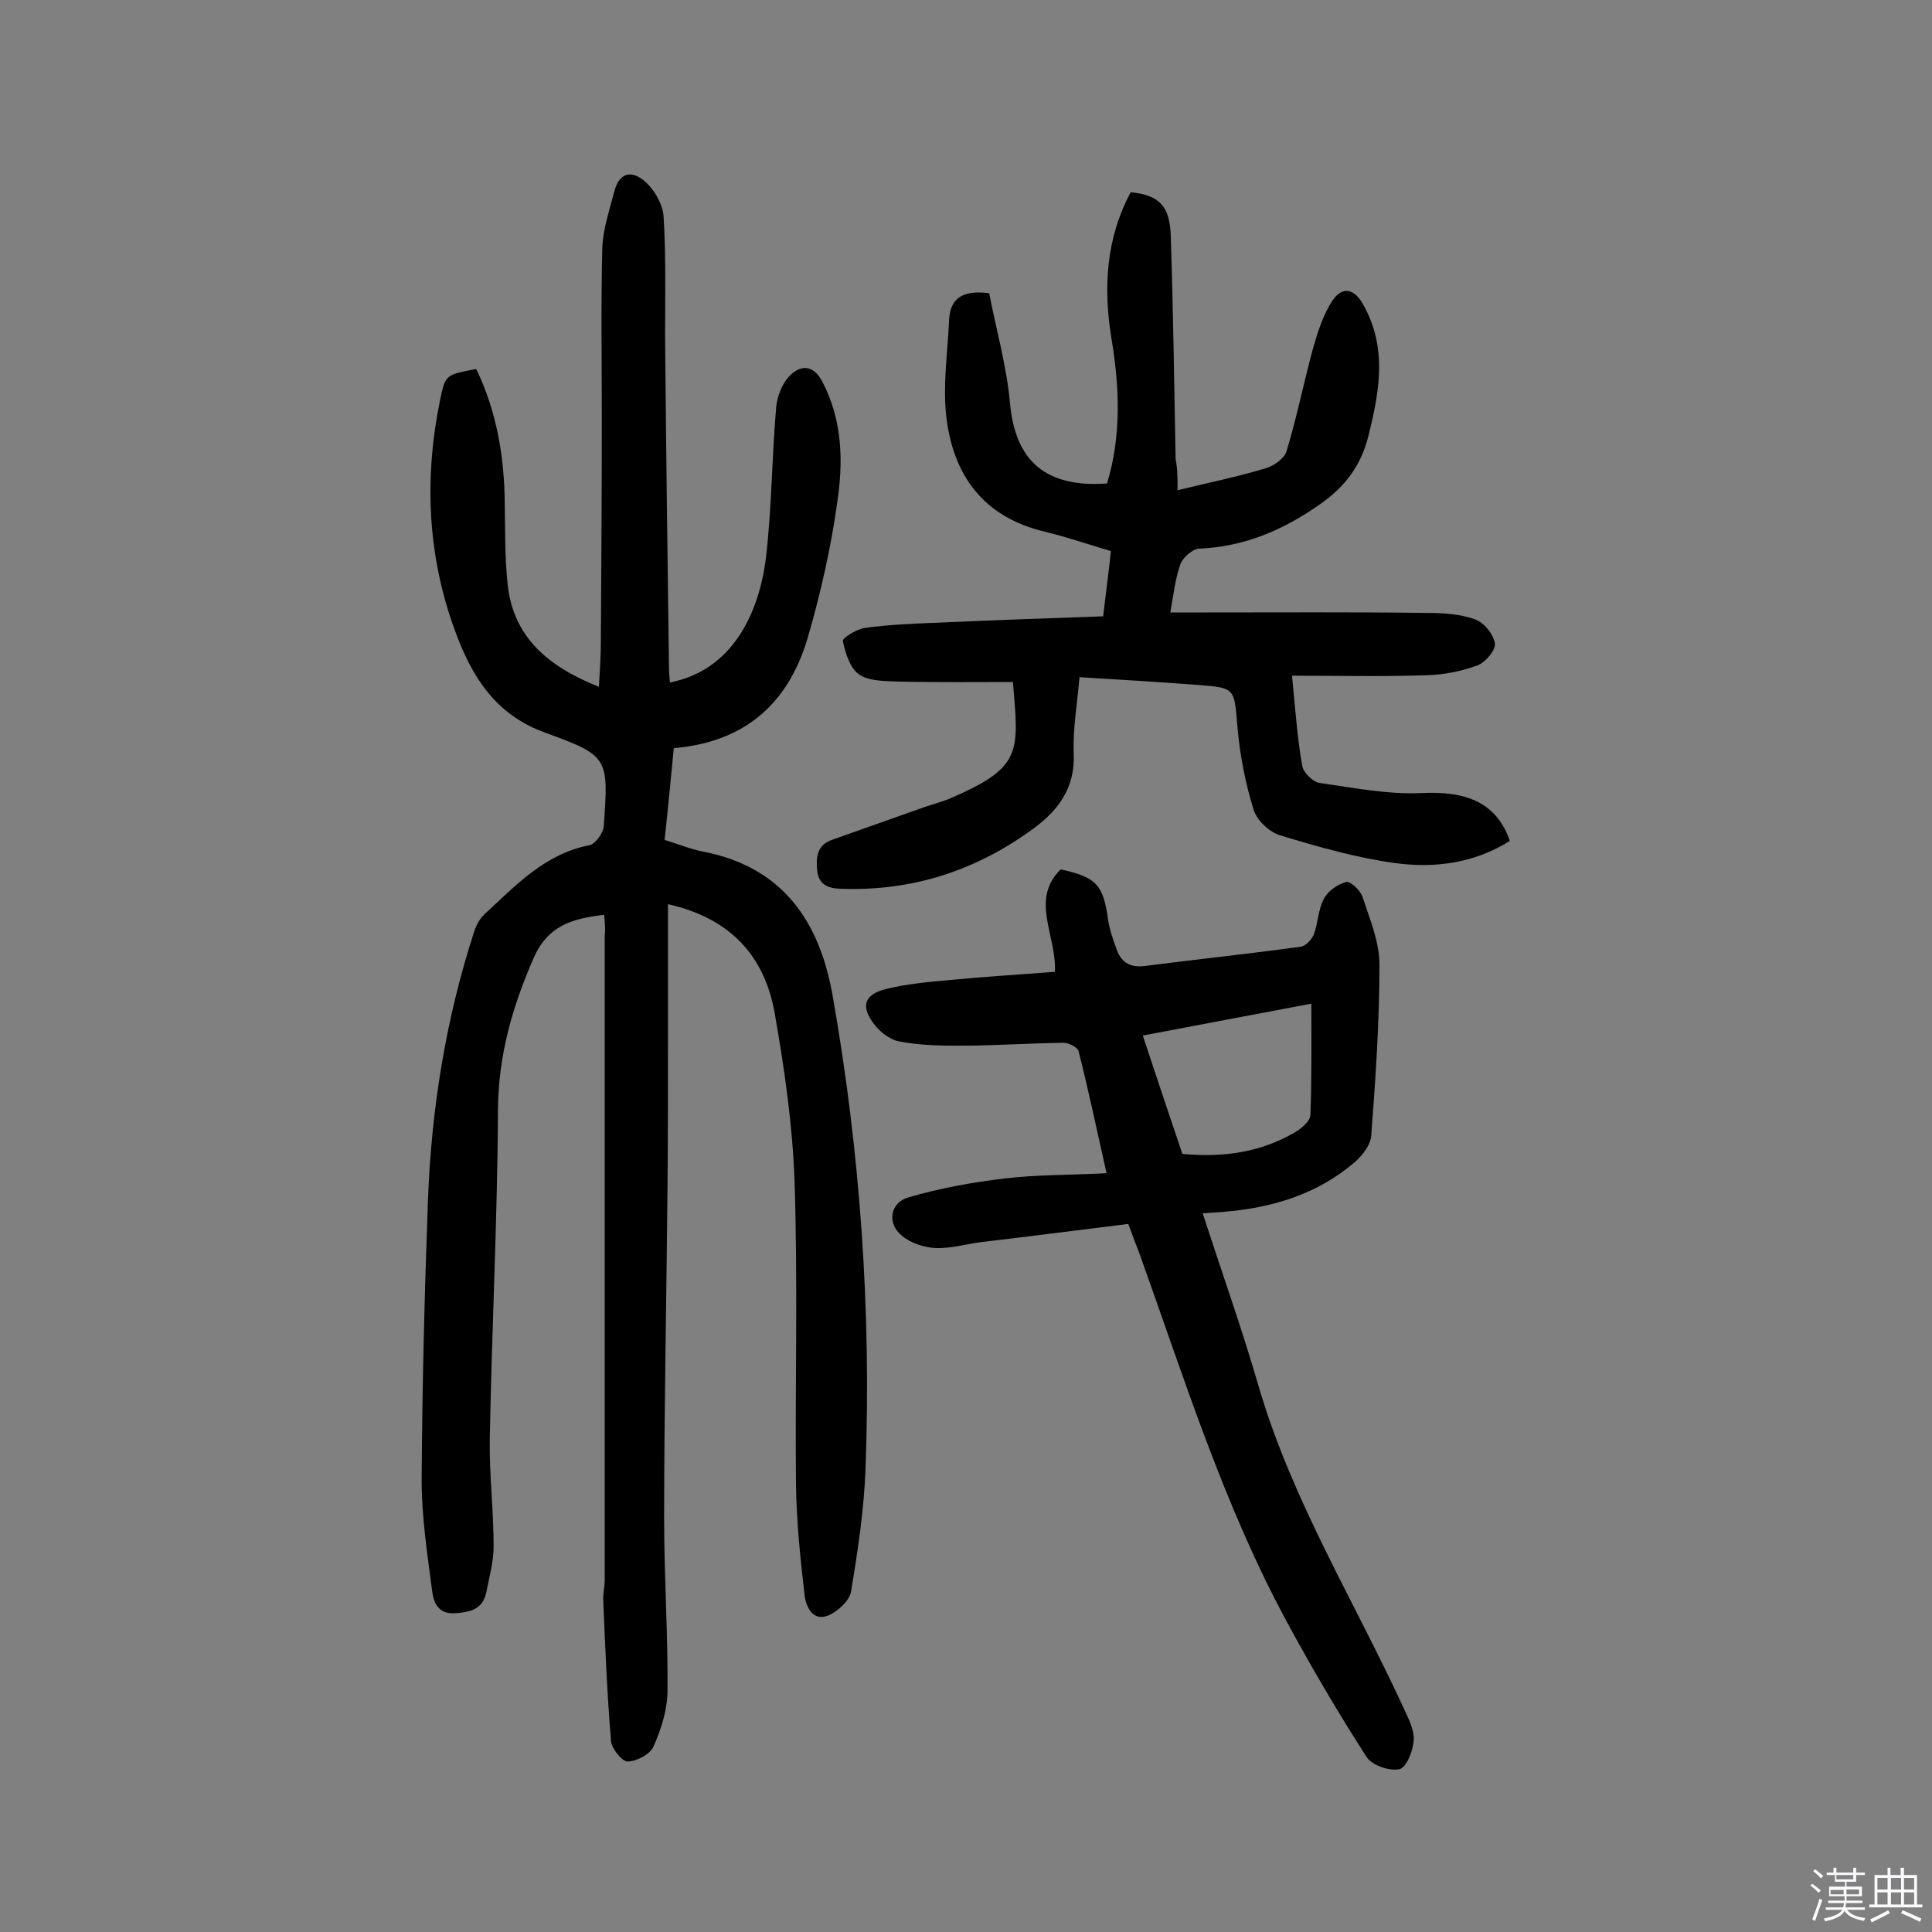
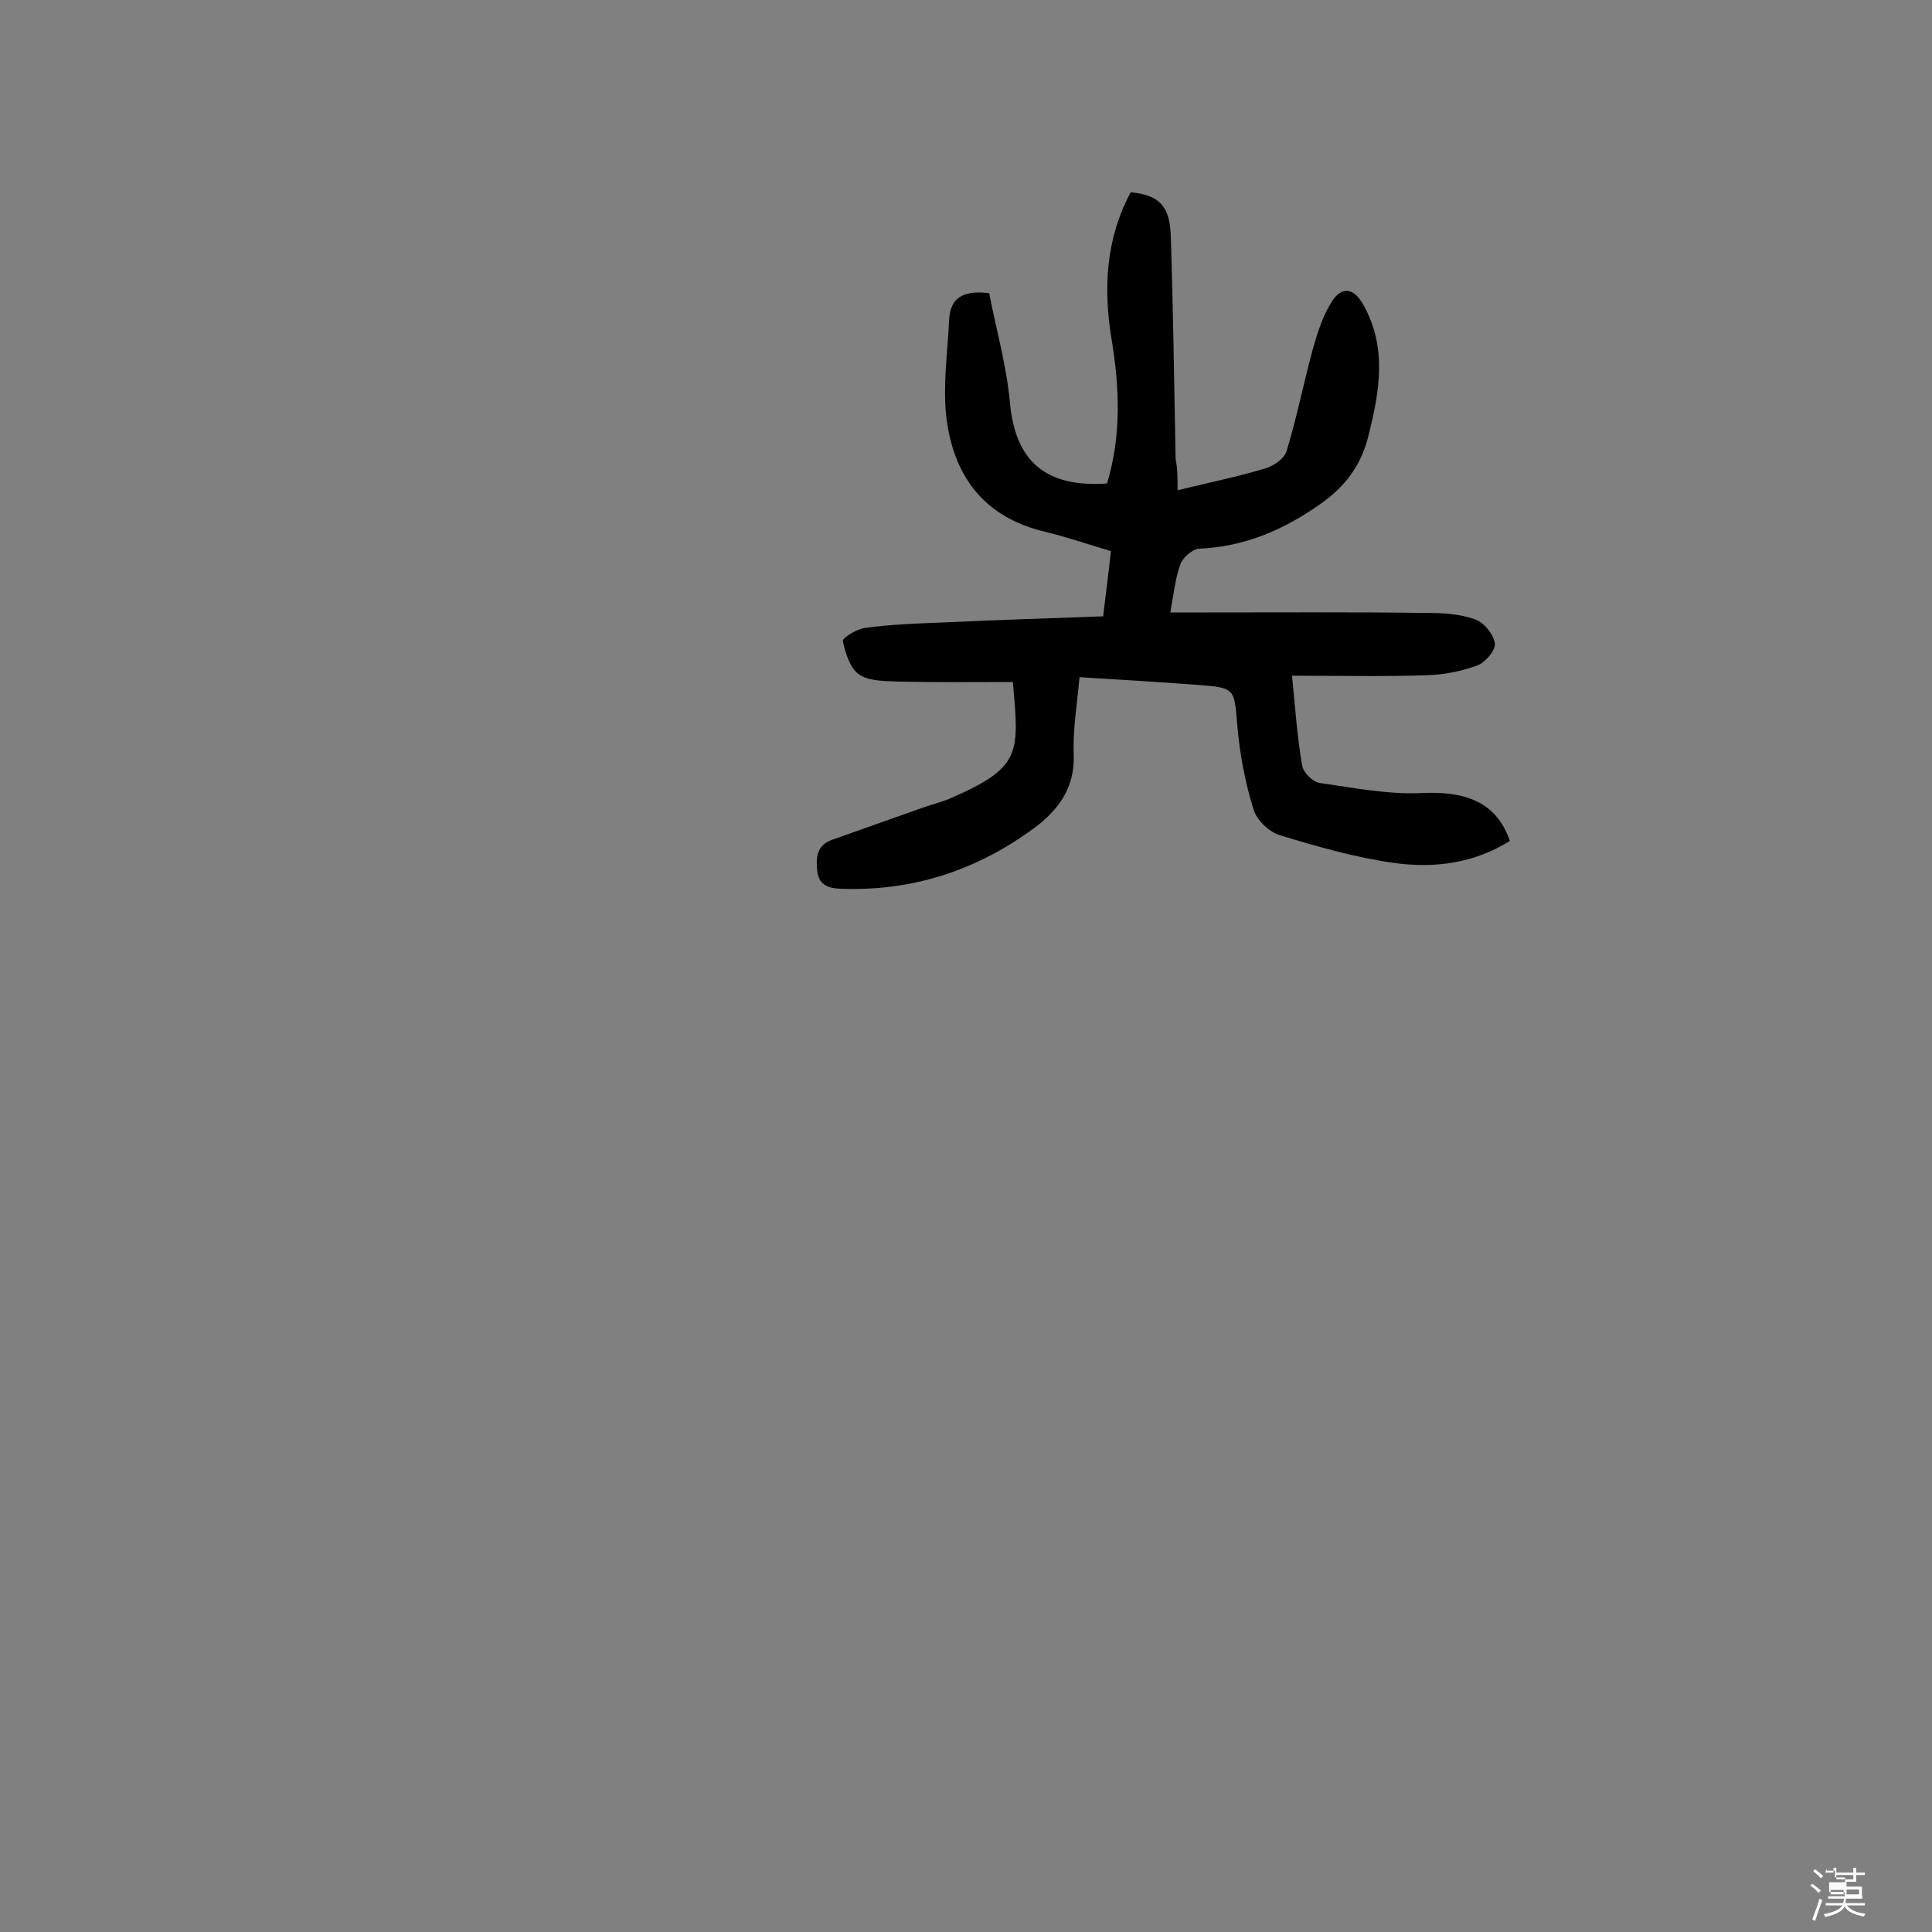
<svg xmlns="http://www.w3.org/2000/svg" enable-background="new 0 0 400 400" viewBox="0 0 400 400">
  <rect x="0" y="0" width="400" height="400" fill="#808080" stroke="none" />
-   <path d="m374.8 390.4.4-.4c.7.5 1.3 1 1.8 1.4l-.5.5c-.5-.6-1.1-1.1-1.7-1.5zm1 7.3-.6-.3c.5-1.4 1.1-2.8 1.5-4.3.2.1.4.2.6.3-.5 1.3-1 2.8-1.5 4.3zm-.4-10.3.4-.4c.4.3 1 .8 1.7 1.4l-.5.5c-.4-.5-1-1-1.6-1.5zm2.5.3h1.7v-1h.6v1h3.5v-1h.6v1h1.8v.5h-1.8v1.4h-2v1h3.2v2h-3.2v.9h3.3v.5h-3.4c0 .3-.1.6-.1.9h4v.5h-3.7c.7.9 1.9 1.5 3.8 1.7-.1.2-.2.4-.3.6-2.1-.4-3.5-1.1-4-2.1-.4 1-1.8 1.7-4 2.2-.1-.2-.2-.4-.3-.6 2.1-.4 3.4-1 3.8-1.8h-3.4v-.5h3.6c.1-.3.1-.6.2-.9h-3.3v-.5h3.4c0-.3 0-.6 0-.9h-3.2v-2h3.3v-1h-2.1v-1.4h-1.7v-.5zm1.1 3.5v1h2.7c0-.3 0-.4 0-.4 0-.1 0-.2 0-.2 0-.1 0-.2 0-.3h-2.7zm1.2-3v.9h3.5v-.9zm4.7 3h-2.6v.6.4h2.6z" fill="#fbfafc" />
-   <path d="m393.6 386.7h.6v1.5h2.7v6.1h1.1v.6h-11v-.6h1.1v-6.1h2.7v-1.5h.6v1.5h2.1v-1.5zm-2.7 8.8.4.6c-1.2.6-2.5 1.3-3.8 1.9-.1-.2-.2-.4-.3-.6 1.2-.6 2.5-1.2 3.7-1.9zm-2.2-6.7v2.4h2.1v-2.4zm0 3v2.5h2.1v-2.5zm2.8-3v2.4h2.1v-2.4zm0 3v2.5h2.1v-2.5zm6 6.1c-1.4-.7-2.7-1.3-3.9-1.8l.3-.6c1.5.6 2.7 1.2 3.9 1.7zm-1.2-9.1h-2.1v2.4h2.1zm-2.1 3v2.5h2.1v-2.5z" fill="#fbfafc" />
+   <path d="m374.8 390.4.4-.4c.7.5 1.3 1 1.8 1.4l-.5.5c-.5-.6-1.1-1.1-1.7-1.5zm1 7.3-.6-.3c.5-1.4 1.1-2.8 1.5-4.3.2.1.4.2.6.3-.5 1.3-1 2.8-1.5 4.3zm-.4-10.3.4-.4c.4.3 1 .8 1.7 1.4l-.5.5c-.4-.5-1-1-1.6-1.5zm2.5.3h1.7v-1h.6v1h3.5v-1h.6v1h1.8v.5h-1.8v1.4h-2v1h3.2v2h-3.2h3.3v.5h-3.4c0 .3-.1.6-.1.9h4v.5h-3.7c.7.9 1.9 1.5 3.8 1.7-.1.2-.2.4-.3.6-2.1-.4-3.5-1.1-4-2.1-.4 1-1.8 1.7-4 2.2-.1-.2-.2-.4-.3-.6 2.1-.4 3.4-1 3.8-1.8h-3.4v-.5h3.6c.1-.3.1-.6.2-.9h-3.3v-.5h3.4c0-.3 0-.6 0-.9h-3.2v-2h3.3v-1h-2.1v-1.4h-1.7v-.5zm1.1 3.5v1h2.7c0-.3 0-.4 0-.4 0-.1 0-.2 0-.2 0-.1 0-.2 0-.3h-2.7zm1.2-3v.9h3.5v-.9zm4.7 3h-2.6v.6.4h2.6z" fill="#fbfafc" />
  <g fill="#010000">
-     <path d="m125.1 189.4c-6.7.8-11.6 2.2-14.6 8.9-4.4 10.1-7.3 20.1-7.4 31.3-.1 22.9-1.3 45.7-1.7 68.6-.1 7.3.8 14.6.8 21.9 0 3.2-.9 6.4-1.5 9.5-.7 3.5-3.2 4.2-6.5 4.4-3.5.2-4.4-2.2-4.7-4.4-1-7.7-2.2-15.4-2.2-23.1.1-19.3.6-38.6 1.3-57.9.7-19 3.7-37.7 9.6-55.8.4-1.3 1.2-2.7 2.2-3.6 6.4-5.9 12.4-12.4 21.6-14.2 1.2-.2 2.9-2.5 3-3.9 1-14.2 1.1-14.6-12.1-19.4-10.6-3.8-15.4-12-18.8-21.4-5.6-15.4-6.3-31.3-3-47.4 1.1-5.4 1.2-5.3 7.5-6.5 4.2 8.7 5.8 18 5.9 27.6.1 5.7 0 11.3.6 17 1.2 11 8.4 17 18.9 21.2.2-3.5.4-6.5.4-9.5.1-15.4.2-30.9.2-46.3 0-11.7-.2-23.3.1-35 .1-3.9 1.5-7.9 2.5-11.8 1.2-4.6 4.3-4.1 6.8-1.6 1.8 1.8 3.3 4.6 3.4 7 .5 8.3.3 16.5.3 24.8.2 22.7.5 45.5.8 68.2 0 1.1.1 2.2.2 3.3 12.9-2.5 18.5-14.3 19.9-26 1.2-10.3 1.2-20.7 2.1-31 .2-2.2 1.2-4.8 2.7-6.4 2.3-2.4 5-2.5 6.9 1.2 4.2 8.1 4.3 16.7 3 25.2-1.3 9.3-3.4 18.5-6 27.5-3.9 13.5-12.7 21.8-27.8 23.1-.6 6.2-1.2 12.5-1.9 19 2.7.8 5.3 1.9 7.9 2.4 16.6 3.2 24.2 14.5 26.9 29.9 5.7 32.4 8 65 6.8 97.8-.3 8.5-1.6 17.1-3 25.5-.3 1.9-2.8 4.2-4.8 5-3.1 1.2-4.5-1.8-4.8-4.1-.9-7.7-1.7-15.4-1.8-23.1-.2-20.9.4-41.9-.3-62.8-.4-11.6-2.1-23.2-4.1-34.7-2.1-11.9-9.2-19.7-22.1-22.6v26.9c0 10.6 0 21.1-.1 31.7-.2 22.9-.7 45.8-.7 68.7 0 11.8.8 23.7.7 35.5 0 3.9-1.3 8-2.9 11.6-.7 1.6-3.5 3.1-5.4 3.1-1.1 0-3.3-2.7-3.4-4.3-.8-9.6-1.2-19.3-1.6-29-.1-1.4.3-2.9.3-4.3 0-44.5 0-89 0-133.5.2-1.1 0-2.4-.1-4.2z" />
    <path d="m243.8 101.5c6.6-1.6 12.4-2.8 18.1-4.5 1.8-.5 4.1-2.1 4.5-3.7 2.1-6.9 3.5-14 5.4-21 1-3.5 2.1-7.1 4.1-10.1 1.8-2.7 4.3-2.8 6.3.8 5.1 9 3.4 18.1 1.1 27.3-1.5 6-4.7 10.4-10 14.1-7.7 5.4-15.7 8.8-25.1 9.2-1.3.1-3.3 1.8-3.8 3.2-1.1 3-1.4 6.2-2.1 10h7.7c15.1 0 30.2-.1 45.3.1 3.4 0 6.9.2 10 1.3 1.9.6 3.9 3.1 4.2 5 .2 1.4-2 4-3.7 4.6-3.3 1.2-6.9 1.9-10.4 2-9 .3-18.1.1-27.9.1.7 7.2 1.1 12.9 2.1 18.6.2 1.4 2.2 3.4 3.6 3.6 7 1 14.1 2.4 21 2.1 9.6-.5 15.7 2.1 18.4 9.9-7.3 4.6-15.5 5.7-23.7 4.6-8.1-1.1-16.1-3.4-24-5.8-2.2-.7-4.8-3.2-5.4-5.4-1.7-5.5-2.8-11.3-3.3-17-.7-8-.3-8.1-8.3-8.7s-16.1-1.1-24.4-1.6c-.5 5.7-1.4 10.8-1.2 15.9.3 6.9-3.1 11.5-8 15.2-12 8.9-25.4 13.3-40.4 12.7-2.7-.1-4.4-1-4.7-3.7s-.1-5.3 3-6.4c6.4-2.3 12.8-4.5 19.2-6.8 1.7-.6 3.4-1 5.1-1.7 15.1-6.5 14.5-9.4 13.2-24.2-7.9 0-15.9.1-24-.1-2.7-.1-5.9-.1-7.9-1.5-1.8-1.3-2.8-4.4-3.3-6.9-.1-.6 2.9-2.5 4.6-2.7 5.1-.7 10.3-.9 15.5-1.1 11.1-.5 22.3-.9 33.8-1.3.5-4.4 1.1-8.7 1.6-13.5-4.7-1.4-9.1-2.9-13.6-4-12.8-3-19.1-11.7-20.5-24-.7-6.5.3-13.2.6-19.8.2-4.5 2.7-6.3 8.3-5.6 1.4 7.3 3.6 15 4.3 22.7 1.1 12 7.3 17.6 20.1 16.7 3-9.9 2.6-20 .9-30.1-1.7-10.5-1.1-20.7 4-30.2 5.9.6 8.1 2.8 8.3 9.1.5 15.4.7 30.8 1 46.2.4 1.9.4 3.8.4 6.4z" />
-     <path d="m233.6 253.4c-10.5 1.3-20.6 2.6-30.7 3.8-3 .4-6.1 1.3-9.1 1.2-2.4-.1-5.2-1-7-2.5-3.2-2.5-2.6-6.9 1.3-8 6.5-1.9 13.1-3.1 19.8-3.9s13.4-.7 21.2-1.1c-2.1-9.4-3.8-17.4-5.8-25.3-.2-.8-2.2-1.8-3.3-1.7-7.1.1-14.3.6-21.4.6-4.2 0-8.4-.1-12.5-.9-2-.4-4.1-2.1-5.3-3.8-2.6-3.5-1.8-5.9 2.5-7 4.4-1.1 8.9-1.5 13.4-1.9 7.1-.7 14.1-1.1 21.7-1.7.4-7.5-5.2-14.9 1.2-21.2 7.4 1.6 8.8 3.2 9.8 10.3.3 2.1 1 4.1 1.7 6 .9 2.8 2.7 4.1 5.9 3.7 10.8-1.4 21.5-2.5 32.3-4 1-.1 2.3-1.5 2.7-2.5.9-2.4.9-5.2 2.1-7.4.8-1.6 2.8-3 4.6-3.5.9-.2 3 1.8 3.4 3.1 1.5 4.6 3.5 9.3 3.5 14 0 11.8-.8 23.6-1.7 35.4-.1 1.9-1.8 4.1-3.4 5.5-7.8 6.7-17.2 9.5-27.2 10.3-1.3.1-2.5.2-4.3.3 4 12.3 8.2 24.1 11.7 36.2 6.9 23.4 19.7 44.1 29.8 66 1 2.2 2.3 4.6 2.2 6.8s-1.5 5.8-3 6.1c-2.1.4-5.7-.8-6.8-2.6-5.8-9-11.2-18.2-16.3-27.6-13.2-24.3-21.4-50.7-30.7-76.6-.7-1.8-1.4-3.6-2.3-6.1zm11.2-14.5c8.4.8 16.1-.3 23.2-4.4 1.4-.8 3.3-2.4 3.3-3.7.3-7.5.2-15.1.2-23-11.6 2.2-22.9 4.3-34.9 6.6 2.8 8.5 5.5 16.5 8.2 24.5z" />
  </g>
</svg>